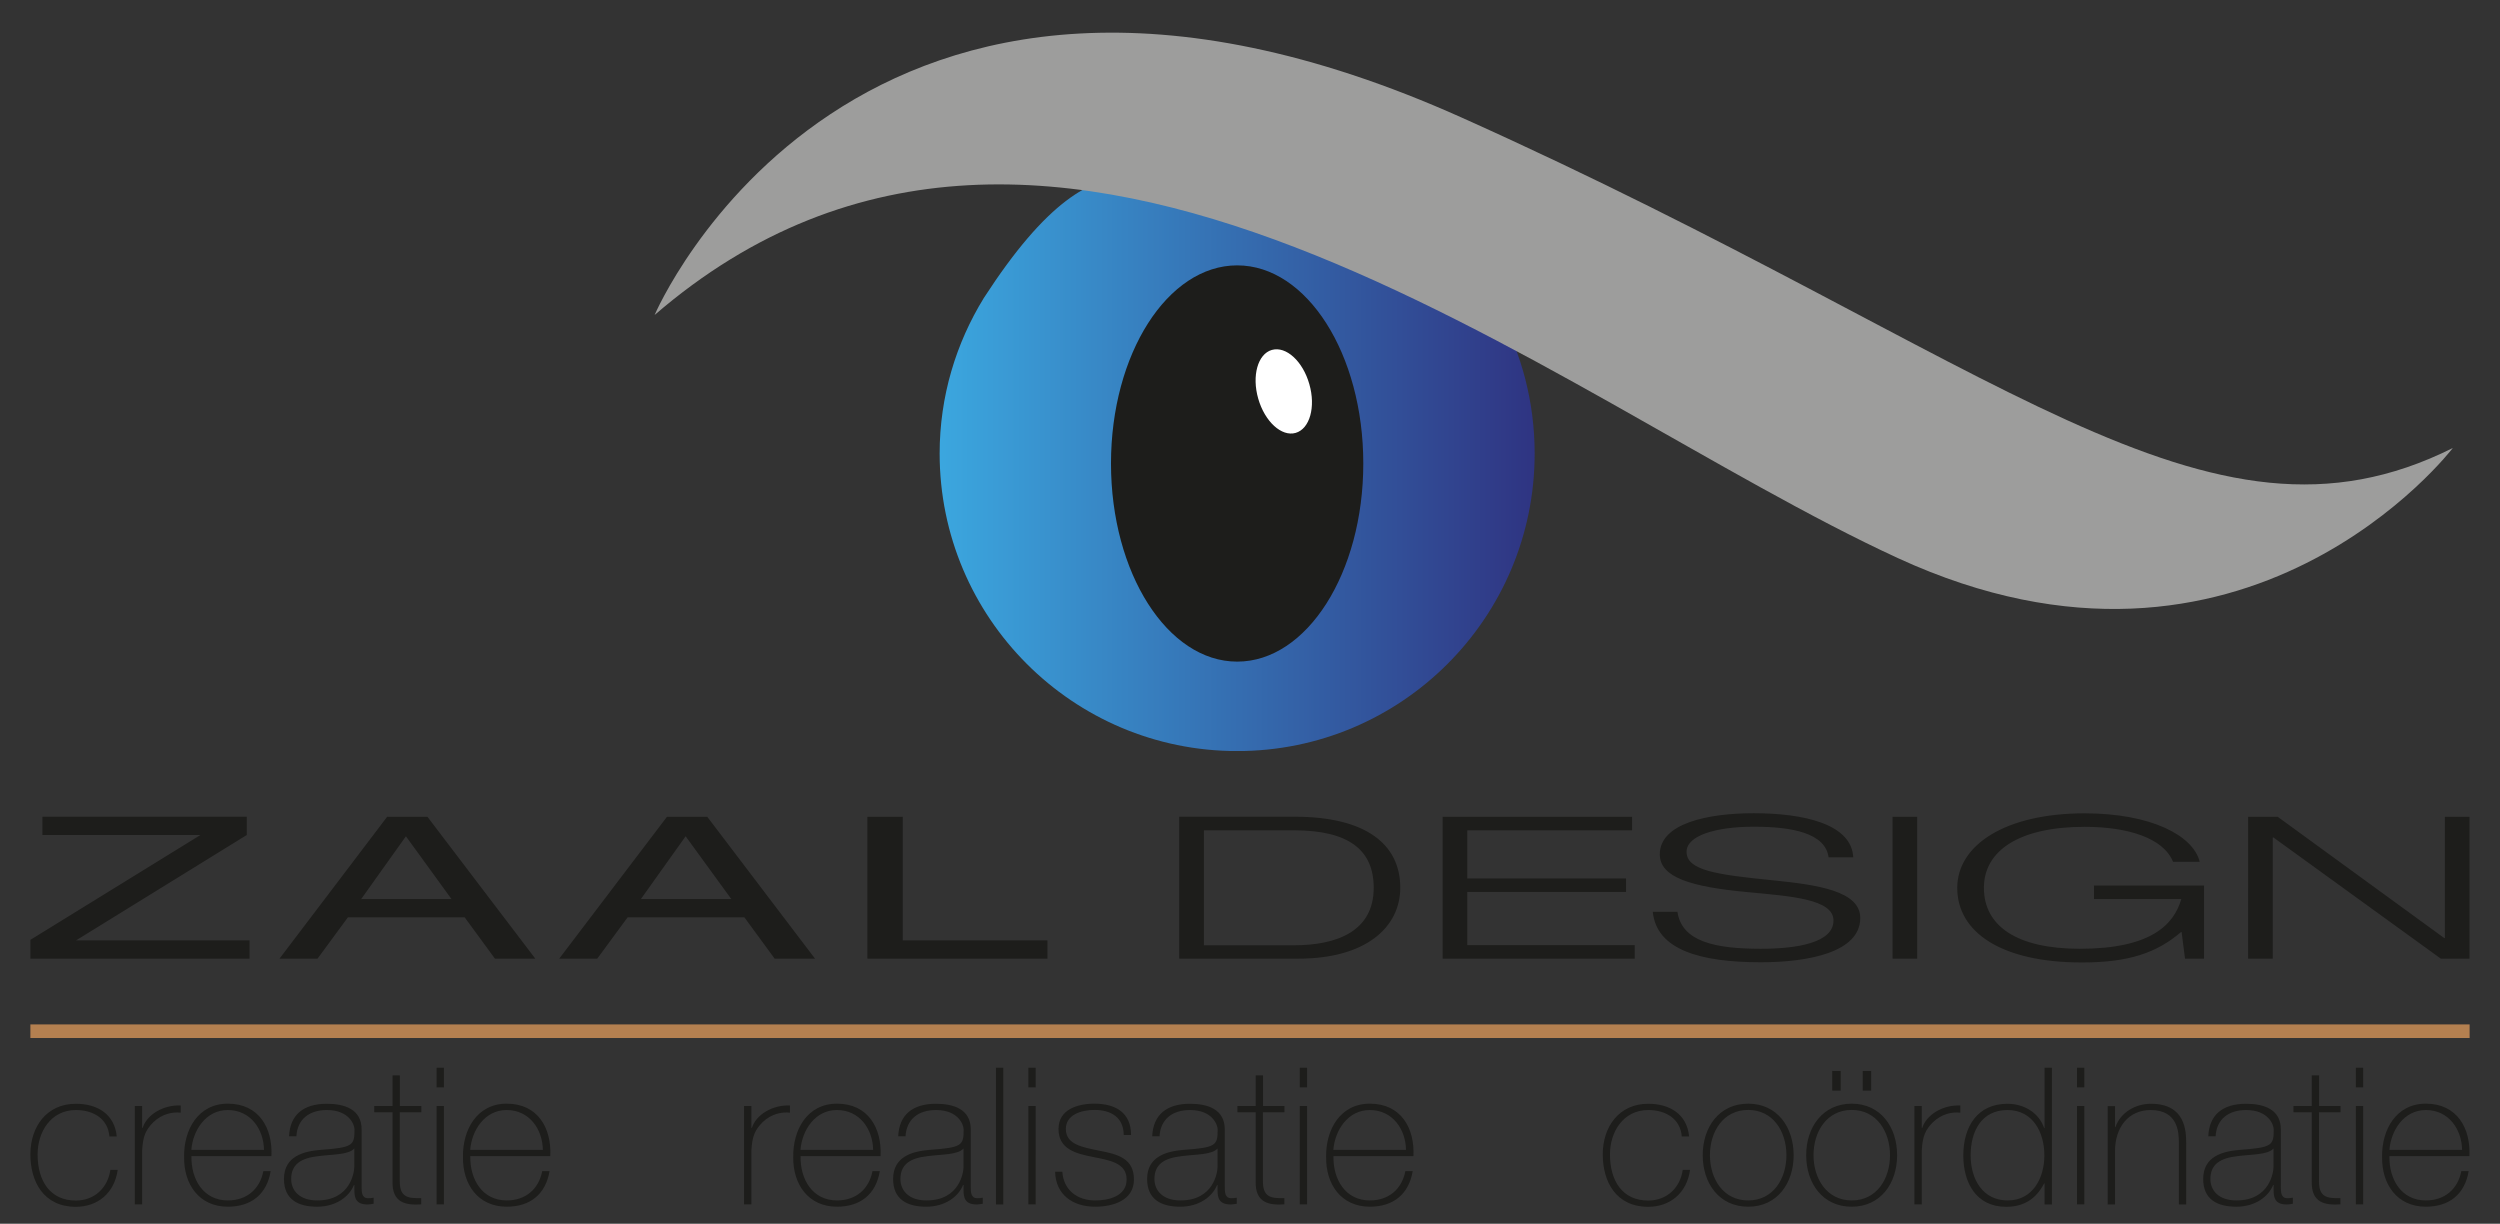
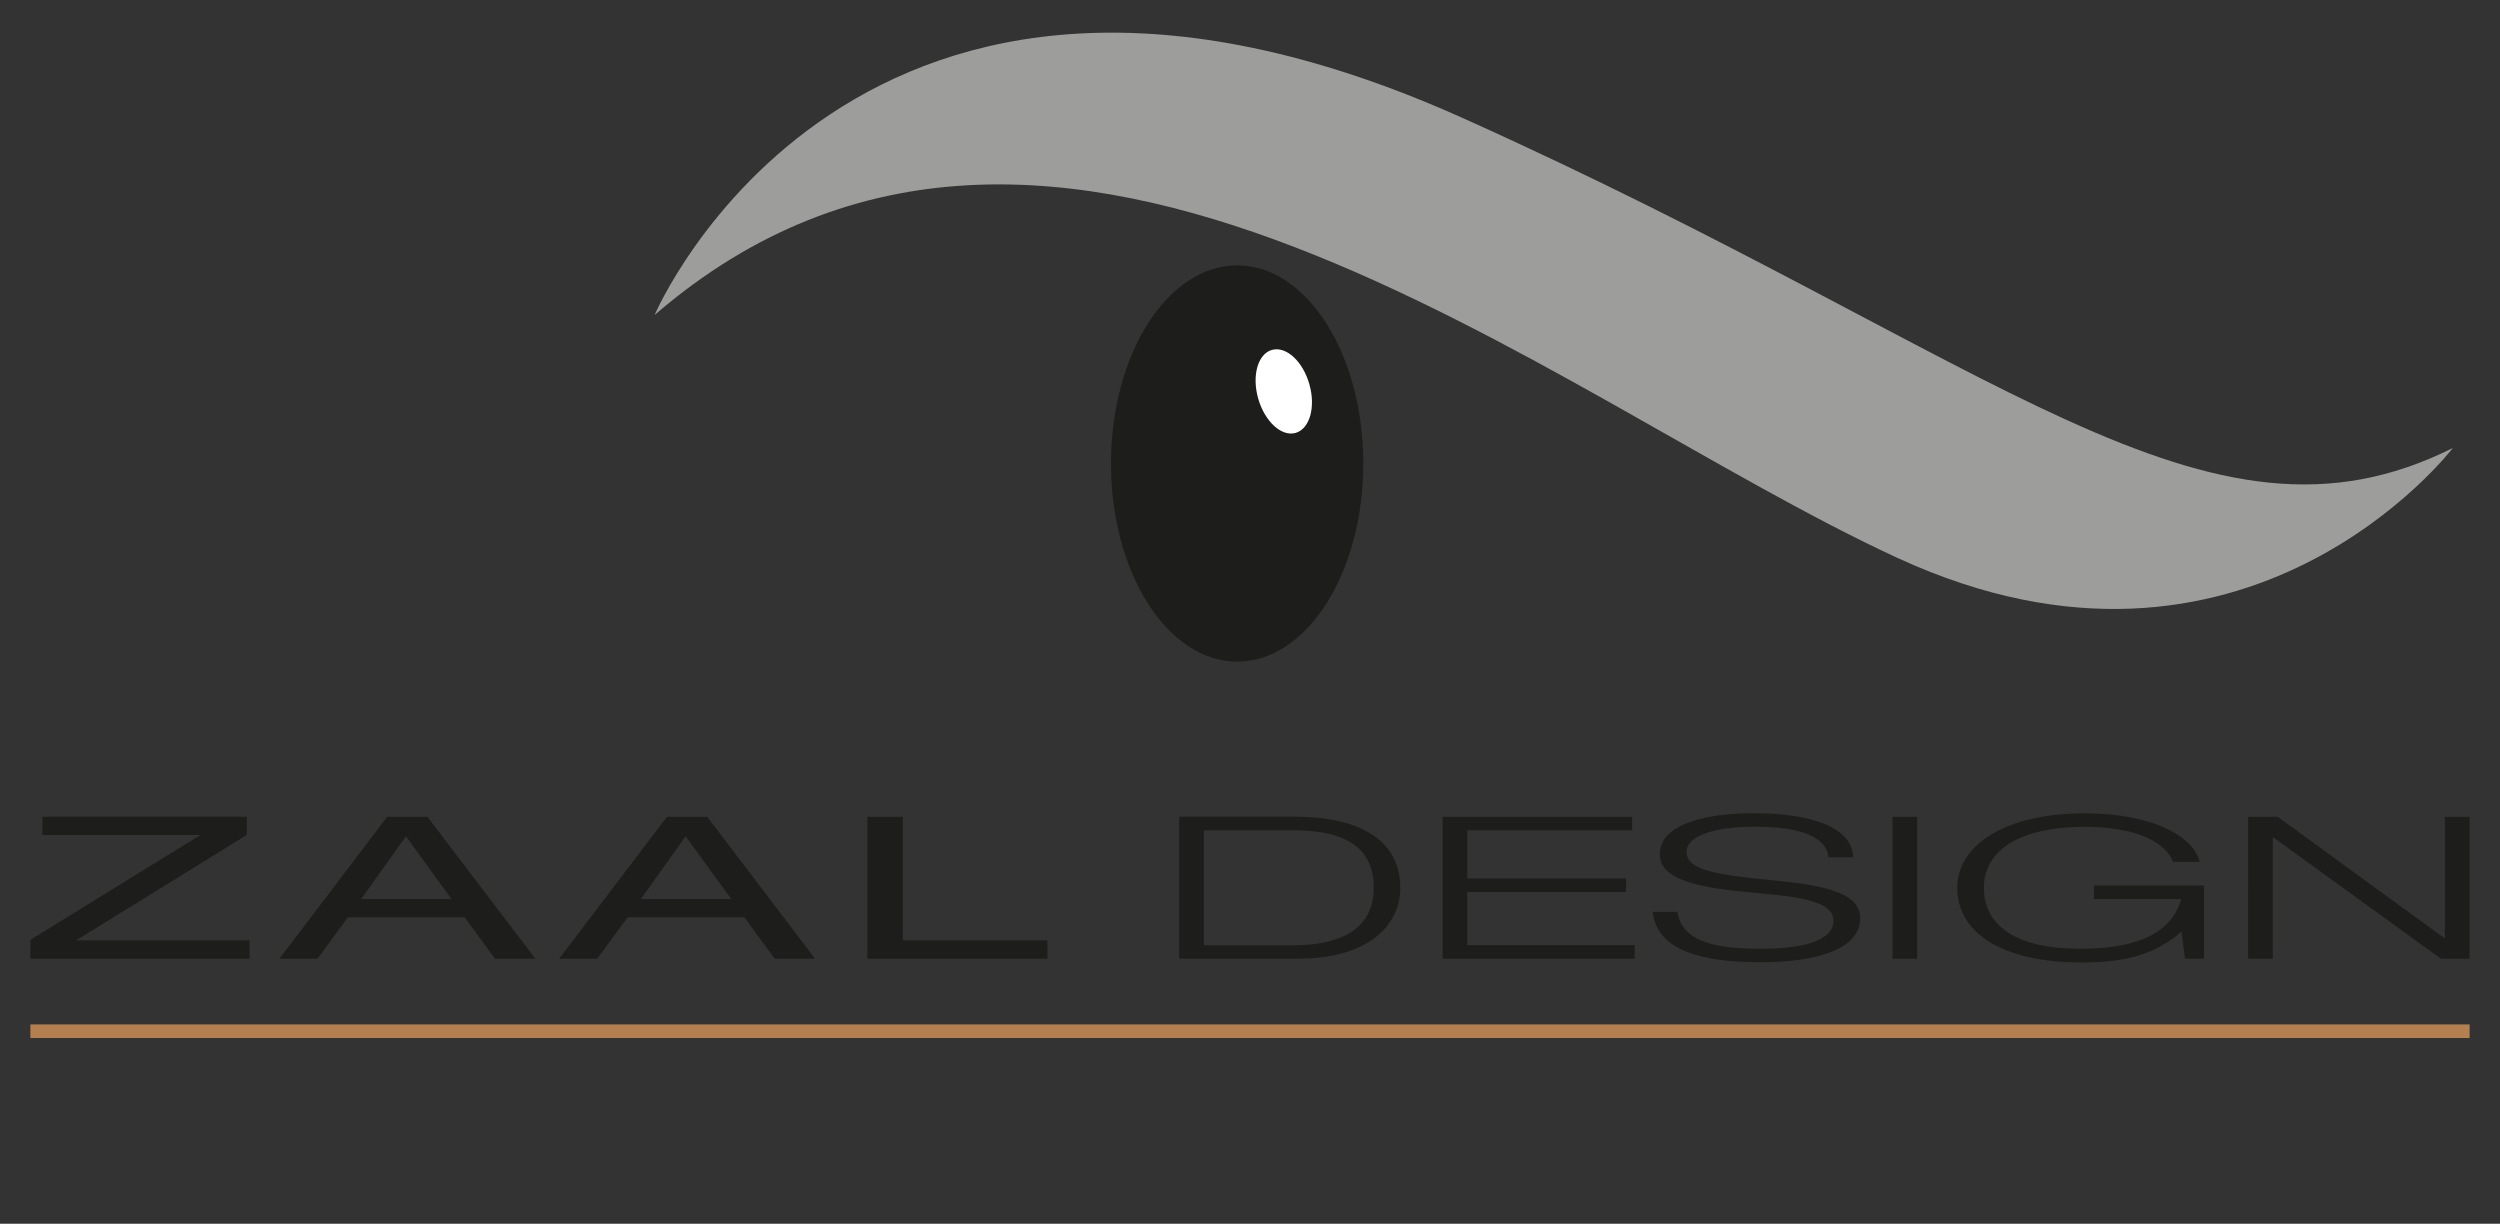
<svg xmlns="http://www.w3.org/2000/svg" xmlns:xlink="http://www.w3.org/1999/xlink" version="1.1" id="Laag_1" x="0px" y="0px" viewBox="0 0 2353.3 1151.9" style="enable-background:new 0 0 2353.3 1151.9;" xml:space="preserve">
  <rect x="0" y="0" width="2353.3" height="1151.9" fill="#333333" stroke="none" />
  <style type="text/css">
	.st0{clip-path:url(#SVGID_00000112603125138969620590000012435644821157010840_);fill:#1D1D1B;}
	.st1{fill:#B48050;}
	
		.st2{clip-path:url(#SVGID_00000002357110207365096840000004826551262471985840_);fill:url(#SVGID_00000099639198511297409840000013588287946767046294_);}
	.st3{clip-path:url(#SVGID_00000147939336501213561030000003030693473197521029_);fill:#1D1D1B;}
	.st4{clip-path:url(#SVGID_00000147939336501213561030000003030693473197521029_);fill:#FFFFFF;}
	.st5{clip-path:url(#SVGID_00000147939336501213561030000003030693473197521029_);fill:#9D9D9C;}
</style>
  <g>
    <defs>
-       <rect id="SVGID_1_" x="28.6" y="30.7" width="2296.1" height="1105.2" />
-     </defs>
+       </defs>
    <clipPath id="SVGID_00000095334680320166566290000005900673364391343503_">
      <use xlink:href="#SVGID_1_" style="overflow:visible;" />
    </clipPath>
    <path style="clip-path:url(#SVGID_00000095334680320166566290000005900673364391343503_);fill:#1D1D1B;" d="M2249.2,1082.4   c1.5-18.4,13.6-37.5,34.3-37.5c21.4,0,33.8,18,34.1,37.5H2249.2z M2324.5,1088.3c1.3-26.5-11.8-49.4-41-49.4   c-28.1,0-41.6,24.7-41.2,50.1c-0.4,25.6,14,46.9,41.2,46.9c22.2,0,36.7-11.9,40.3-33.5h-6.9c-3.3,17.1-15.8,27.6-33.4,27.6   c-23.1,0-34.7-19.8-34.3-41.7H2324.5z M2224.5,1005.1h-6.9v18.5h6.9V1005.1z M2224.5,1041.1h-6.9v92.6h6.9V1041.1z M2203.3,1041.1   h-20.3v-28.8h-6.9v28.8h-17.2v5.9h17.2v64.7c-0.7,20.9,12.9,22.9,27,22v-5.9c-13.1,0.4-20.2-1.1-20.2-16V1047h20.3V1041.1z    M2147,1063.1c0-19.1-16.3-24.1-32.7-24.1c-22,0-34.7,10.3-35.6,30.6h6.9c0.9-16,12-24.7,28.7-24.7c21.2,0,26,14.1,26,18.2   c0,15.1-1.3,17.1-32.1,19.3c-15.4,1.3-34.3,5.8-34.3,27.4c0,19.5,13.6,26.1,31.2,26.1c17.8,0,30.3-9.5,34.7-20.5h0.4v4.9   c0,7.6,1.6,13.5,12.5,13.5c1.8,0,3.6-0.4,5.6-0.7v-5.7c-2.2,0.4-3.8,0.5-5.1,0.5c-6.2,0-6.2-5.8-6.2-11.2V1063.1z M2140.1,1098.4   c0,4.9-3.5,31.6-34.9,31.6c-16.3,0-24.5-9-24.5-20.2c0-13.9,9.3-19.7,25.6-21.5c13.4-1.8,28.3-1.1,33.8-7.2V1098.4z M1984,1133.8   h6.9v-50.1c0-22.7,12.7-38.8,33.6-38.8c25.4,0,26.5,20.7,26.5,30.3v58.6h6.9v-57.3c0-11.4-0.4-37.5-33.2-37.5   c-14.5,0-28.7,8.1-33.4,22h-0.4v-19.8h-6.9V1133.8z M1962,1005.1h-6.9v18.5h6.9V1005.1z M1962,1041.1h-6.9v92.6h6.9V1041.1z    M1924.6,1133.8h6.9v-128.7h-6.9v56.8h-0.4c-4.9-14.6-19.2-22.9-34.5-22.9c-28.1,0-41.6,21.2-41.6,48.7c0,25.6,12.1,48.3,40.3,48.3   c16.7,0,28.1-7.4,35.8-22h0.4V1133.8z M1889.9,1130c-24,0-34.9-20.6-34.9-42.4c0-22.4,10-42.7,34.7-42.7c24,0,34.7,21.1,34.7,42.7   C1924.4,1108.9,1913.5,1130,1889.9,1130 M1809,1041.1h-6.9v92.6h6.9v-50.6c0.7-13.9,3.6-19.7,10.5-26.7c8.4-8.1,18.5-9.9,25.8-9   v-6.8c-16.9-0.7-32.1,9-35.8,21.1h-0.5V1041.1z M1761.4,1008.1h-8v18.5h8V1008.1z M1732.7,1008.1h-8v18.5h8V1008.1z M1707.1,1087.4   c0-22.2,12.5-42.6,36-42.6c23.4,0,36,20.4,36,42.6s-12.5,42.6-36,42.6C1719.7,1130,1707.1,1109.6,1707.1,1087.4 M1700.2,1087.4   c0,26.3,15.4,48.5,42.8,48.5c27.4,0,42.8-22.2,42.8-48.5c0-26.3-15.4-48.5-42.8-48.5C1715.7,1039,1700.2,1061.1,1700.2,1087.4    M1609.6,1087.4c0-22.2,12.5-42.6,36-42.6s36,20.4,36,42.6s-12.5,42.6-36,42.6S1609.6,1109.6,1609.6,1087.4 M1602.8,1087.4   c0,26.3,15.4,48.5,42.8,48.5s42.8-22.2,42.8-48.5c0-26.3-15.4-48.5-42.8-48.5S1602.8,1061.1,1602.8,1087.4 M1590,1069.8   c-2-21.1-18.3-30.8-38.5-30.8c-27.6,0-42.8,21.8-42.8,47.6c0,25.8,12.5,49.4,42.8,49.4c20.2,0,36.3-12.6,39.4-34.8h-6.9   c-2.4,17-15.1,28.9-32.5,28.9c-24.2,0-36-18.4-36-43.5c0-21.1,12.5-41.7,36-41.7c16.9,0,30.3,8.5,31.6,24.9H1590z M1255.1,1082.4   c1.5-18.4,13.6-37.5,34.3-37.5c21.4,0,33.8,18,34.1,37.5H1255.1z M1330.5,1088.3c1.3-26.5-11.8-49.4-41-49.4   c-28.1,0-41.6,24.7-41.2,50.1c-0.4,25.6,14,46.9,41.2,46.9c22.2,0,36.7-11.9,40.3-33.5h-6.9c-3.3,17.1-15.8,27.6-33.4,27.6   c-23.1,0-34.7-19.8-34.3-41.7H1330.5z M1230.4,1005.1h-6.9v18.5h6.9V1005.1z M1230.4,1041.1h-6.9v92.6h6.9V1041.1z M1209.2,1041.1   h-20.3v-28.8h-6.9v28.8h-17.2v5.9h17.2v64.7c-0.7,20.9,12.9,22.9,27,22v-5.9c-13.1,0.4-20.2-1.1-20.2-16V1047h20.3V1041.1z    M1152.9,1063.1c0-19.1-16.3-24.1-32.7-24.1c-22,0-34.7,10.3-35.6,30.6h6.9c0.9-16,12-24.7,28.7-24.7c21.2,0,26,14.1,26,18.2   c0,15.1-1.3,17.1-32.1,19.3c-15.4,1.3-34.3,5.8-34.3,27.4c0,19.5,13.6,26.1,31.2,26.1c17.8,0,30.3-9.5,34.7-20.5h0.4v4.9   c0,7.6,1.6,13.5,12.5,13.5c1.8,0,3.6-0.4,5.6-0.7v-5.7c-2.2,0.4-3.8,0.5-5.1,0.5c-6.2,0-6.2-5.8-6.2-11.2V1063.1z M1146.1,1098.4   c0,4.9-3.5,31.6-34.9,31.6c-16.3,0-24.5-9-24.5-20.2c0-13.9,9.3-19.7,25.6-21.5c13.4-1.8,28.3-1.1,33.8-7.2V1098.4z M993.2,1102.9   c0.5,21.6,16.5,33,37.7,33c16.3,0,36.5-5.6,36.5-25.6c0-19.5-14.5-23.8-33-27.2c-15.1-3.2-31.1-5.6-31.1-20.4   c0-13.2,14.2-17.9,26.9-17.9c15.6,0,27.4,6.9,27.6,23.6h6.9c0-21.1-14.7-29.5-34.5-29.5c-15.8,0-33.8,5.4-33.8,23.8   c0,18.9,16,23.1,32.1,26.3c16,3.2,32,5.6,32,21.3c0,16-17.4,19.7-29.6,19.7c-16.9,0-29.8-9.9-30.9-27H993.2z M974.8,1005.1H968   v18.5h6.9V1005.1z M974.8,1041.1H968v92.6h6.9V1041.1z M937.5,1133.8h6.9v-128.7h-6.9V1133.8z M913.8,1063.1   c0-19.1-16.3-24.1-32.7-24.1c-22,0-34.7,10.3-35.6,30.6h6.9c0.9-16,12-24.7,28.7-24.7c21.2,0,26,14.1,26,18.2   c0,15.1-1.3,17.1-32.1,19.3c-15.4,1.3-34.3,5.8-34.3,27.4c0,19.5,13.6,26.1,31.2,26.1c17.8,0,30.3-9.5,34.7-20.5h0.4v4.9   c0,7.6,1.6,13.5,12.5,13.5c1.8,0,3.6-0.4,5.6-0.7v-5.7c-2.2,0.4-3.8,0.5-5.1,0.5c-6.2,0-6.2-5.8-6.2-11.2V1063.1z M907,1098.4   c0,4.9-3.5,31.6-34.9,31.6c-16.3,0-24.5-9-24.5-20.2c0-13.9,9.3-19.7,25.6-21.5c13.4-1.8,28.3-1.1,33.8-7.2V1098.4z M753.5,1082.4   c1.5-18.4,13.6-37.5,34.3-37.5c21.4,0,33.8,18,34.1,37.5H753.5z M828.9,1088.3c1.3-26.5-11.8-49.4-41-49.4   c-28.1,0-41.6,24.7-41.2,50.1c-0.4,25.6,14,46.9,41.2,46.9c22.2,0,36.7-11.9,40.3-33.5h-6.9c-3.3,17.1-15.8,27.6-33.4,27.6   c-23.1,0-34.7-19.8-34.3-41.7H828.9z M707.3,1041.1h-6.9v92.6h6.9v-50.6c0.7-13.9,3.6-19.7,10.5-26.7c8.3-8.1,18.5-9.9,25.8-9v-6.8   c-16.9-0.7-32.1,9-35.8,21.1h-0.5V1041.1z M442.6,1082.4c1.5-18.4,13.6-37.5,34.3-37.5c21.4,0,33.8,18,34.1,37.5H442.6z    M518,1088.3c1.3-26.5-11.8-49.4-41-49.4c-28.1,0-41.6,24.7-41.2,50.1c-0.4,25.6,14,46.9,41.2,46.9c22.2,0,36.7-11.9,40.3-33.5   h-6.9c-3.3,17.1-15.8,27.6-33.4,27.6c-23.1,0-34.7-19.8-34.3-41.7H518z M417.9,1005.1h-6.9v18.5h6.9V1005.1z M417.9,1041.1h-6.9   v92.6h6.9V1041.1z M396.7,1041.1h-20.3v-28.8h-6.9v28.8h-17.2v5.9h17.2v64.7c-0.7,20.9,12.9,22.9,27,22v-5.9   c-13.1,0.4-20.2-1.1-20.2-16V1047h20.3V1041.1z M340.4,1063.1c0-19.1-16.3-24.1-32.7-24.1c-22,0-34.7,10.3-35.6,30.6h6.9   c0.9-16,12-24.7,28.7-24.7c21.2,0,26,14.1,26,18.2c0,15.1-1.3,17.1-32.1,19.3c-15.4,1.3-34.3,5.8-34.3,27.4   c0,19.5,13.6,26.1,31.2,26.1c17.8,0,30.3-9.5,34.7-20.5h0.4v4.9c0,7.6,1.6,13.5,12.5,13.5c1.8,0,3.6-0.4,5.6-0.7v-5.7   c-2.2,0.4-3.8,0.5-5.1,0.5c-6.2,0-6.2-5.8-6.2-11.2V1063.1z M333.5,1098.4c0,4.9-3.5,31.6-34.9,31.6c-16.3,0-24.5-9-24.5-20.2   c0-13.9,9.3-19.7,25.6-21.5c13.4-1.8,28.3-1.1,33.8-7.2V1098.4z M180.1,1082.4c1.5-18.4,13.6-37.5,34.3-37.5   c21.4,0,33.8,18,34.1,37.5H180.1z M255.5,1088.3c1.3-26.5-11.8-49.4-41-49.4c-28.1,0-41.6,24.7-41.2,50.1   c-0.4,25.6,14,46.9,41.2,46.9c22.2,0,36.7-11.9,40.3-33.5h-6.9c-3.3,17.1-15.8,27.6-33.4,27.6c-23.1,0-34.7-19.8-34.3-41.7H255.5z    M133.8,1041.1h-6.9v92.6h6.9v-50.6c0.7-13.9,3.6-19.7,10.5-26.7c8.4-8.1,18.5-9.9,25.8-9v-6.8c-16.9-0.7-32.1,9-35.8,21.1h-0.5   V1041.1z M109.9,1069.8c-2-21.1-18.3-30.8-38.5-30.8c-27.6,0-42.8,21.8-42.8,47.6c0,25.8,12.5,49.4,42.8,49.4   c20.2,0,36.3-12.6,39.4-34.8h-6.9c-2.4,17-15.1,28.9-32.5,28.9c-24.2,0-36-18.4-36-43.5c0-21.1,12.5-41.7,36-41.7   c16.9,0,30.3,8.5,31.6,24.9H109.9z" />
  </g>
  <rect x="28.6" y="964.3" class="st1" width="2296.1" height="12.8" />
  <g>
    <defs>
      <path id="SVGID_00000052809588346864725320000001026310500872773783_" d="M926.1,280.5c-26.2,42.6-41.6,92.6-41.6,146.4    c0,154.6,125.4,280.1,280.1,280.1c154.7,0,280-125.5,280-280.1c0-96.9-49.1-182.2-123.9-232.5c-18.6,1.8-36.3-0.1-54-2    c-21-2.2-42.1-4.5-65.1-0.6c-29.8,5.1-55-3.4-79.4-12c-19.3-6.8-38-13.5-58.1-13.5C1026.9,166.2,984.9,189.7,926.1,280.5" />
    </defs>
    <clipPath id="SVGID_00000037677372950785509950000017706452185762122377_">
      <use xlink:href="#SVGID_00000052809588346864725320000001026310500872773783_" style="overflow:visible;" />
    </clipPath>
    <linearGradient id="SVGID_00000051371276270943641750000011463950182774981792_" gradientUnits="userSpaceOnUse" x1="879.478" y1="916.09" x2="880.478" y2="916.09" gradientTransform="matrix(560.162 0 0 -560.162 -491765.406 513595)">
      <stop offset="0" style="stop-color:#3BA7DF" />
      <stop offset="1" style="stop-color:#2F3482" />
    </linearGradient>
-     <rect x="884.5" y="166.2" style="clip-path:url(#SVGID_00000037677372950785509950000017706452185762122377_);fill:url(#SVGID_00000051371276270943641750000011463950182774981792_);" width="560.2" height="540.7" />
  </g>
  <g>
    <defs>
      <rect id="SVGID_00000175282595675580132350000011834579515929978525_" x="28.6" y="30.7" width="2296.1" height="1105.2" />
    </defs>
    <clipPath id="SVGID_00000039109931803895334060000016713755937575540387_">
      <use xlink:href="#SVGID_00000175282595675580132350000011834579515929978525_" style="overflow:visible;" />
    </clipPath>
    <path style="clip-path:url(#SVGID_00000039109931803895334060000016713755937575540387_);fill:#1D1D1B;" d="M1164.6,249.8   c-65.6,0-118.8,83.5-118.8,186.5c0,103,53.2,186.5,118.8,186.5c65.6,0,118.7-83.5,118.7-186.5   C1283.3,333.3,1230.2,249.8,1164.6,249.8" />
    <path style="clip-path:url(#SVGID_00000039109931803895334060000016713755937575540387_);fill:#FFFFFF;" d="M1232.5,361.6   c6.2,21.5,0.4,42.1-12.9,45.9c-13.2,3.8-29-10.6-35.2-32.2c-6.2-21.6-0.4-42.1,12.8-45.9C1210.6,325.6,1226.4,340,1232.5,361.6" />
    <path style="clip-path:url(#SVGID_00000039109931803895334060000016713755937575540387_);fill:#9D9D9C;" d="M2308.9,421.7   c0,0-194.3,254.8-522.5,103.6C1458.2,374.2,991.9-27.4,616.2,296.5c0,0,188.1-442.3,760-185.7   C1884.2,338.7,2075.7,538.3,2308.9,421.7" />
    <path style="clip-path:url(#SVGID_00000039109931803895334060000016713755937575540387_);fill:#1D1D1B;" d="M2116.2,902.4h23.2   V788.3h0.6l157.6,114.1h27V768.9h-23.2V883h-0.6l-156.7-114.1h-27.9V902.4z M2056.8,902.4h17.9v-68.8h-103.6v12.7h82.2   c-6.9,23.9-28.3,46.8-95.4,46.8c-59.6,0-90.4-21.5-90.4-57.4c0-35.2,33.6-57.4,94.8-57.4c40.2,0,74.1,10.3,83.2,32.9h25.1   c-6-24.7-45.8-45.6-108.3-45.6c-74.4,0-119.9,29.7-119.9,70.2c0,41.7,41.4,70.2,117.4,70.2c43.9,0,70.3-9,93.2-28.6h0.6   L2056.8,902.4z M1781.5,902.4h23.2V768.9h-23.2V902.4z M1744.5,807c-1.6-31.8-47.7-41.5-93.6-41.5c-43.3,0-88.5,9.5-88.5,38.7   c0,21.5,28.6,30.5,81.9,35.5c40.8,3.9,81.6,6.4,81.6,26.8c0,21.1-34.8,26.6-68.4,26.6c-43,0-74.4-6.7-78.5-34.8h-23.2   c3.5,35.9,44.9,47.5,101.7,47.5c43.6,0,93.6-9,93.6-41.7c0-25.6-40.8-31.2-81.6-35.4c-54.6-5.4-81.9-9.5-81.9-26.9   c0-15.2,27.3-23.6,63.4-23.6c36.1,0,67.2,6,70.3,28.8H1744.5z M1358,902.4h180.8v-12.7h-157.6v-50.1h149.4v-12.7h-149.4v-45.3   h155.1v-12.7H1358V902.4z M1133.3,781.6h84.8c51.8,0,75,18.7,75,54.1c0,41-34.8,54.1-75,54.1h-84.8V781.6z M1110,902.4h112.4   c62.8,0,95.7-29.2,95.7-66.8c0-41.9-33.9-66.8-99.2-66.8H1110V902.4z M816.5,902.4H986v-17.2H849.8V768.9h-33.3V902.4z    M729.2,902.4h38L665.8,768.9h-38L526.4,902.4h35.8l28.6-38.9h109.9L729.2,902.4z M688.4,846.3h-85.1l42.1-59.1L688.4,846.3z    M465.9,902.4h38L402.4,768.9h-38L263.1,902.4h35.8l28.6-38.9h109.9L465.9,902.4z M425,846.3H340l42.1-59.1L425,846.3z M28.6,902.4   h206.3v-17.2H71.6l160.7-99.2v-17.2H39.9v17.2h148.8L28.6,884.7V902.4z" />
  </g>
</svg>